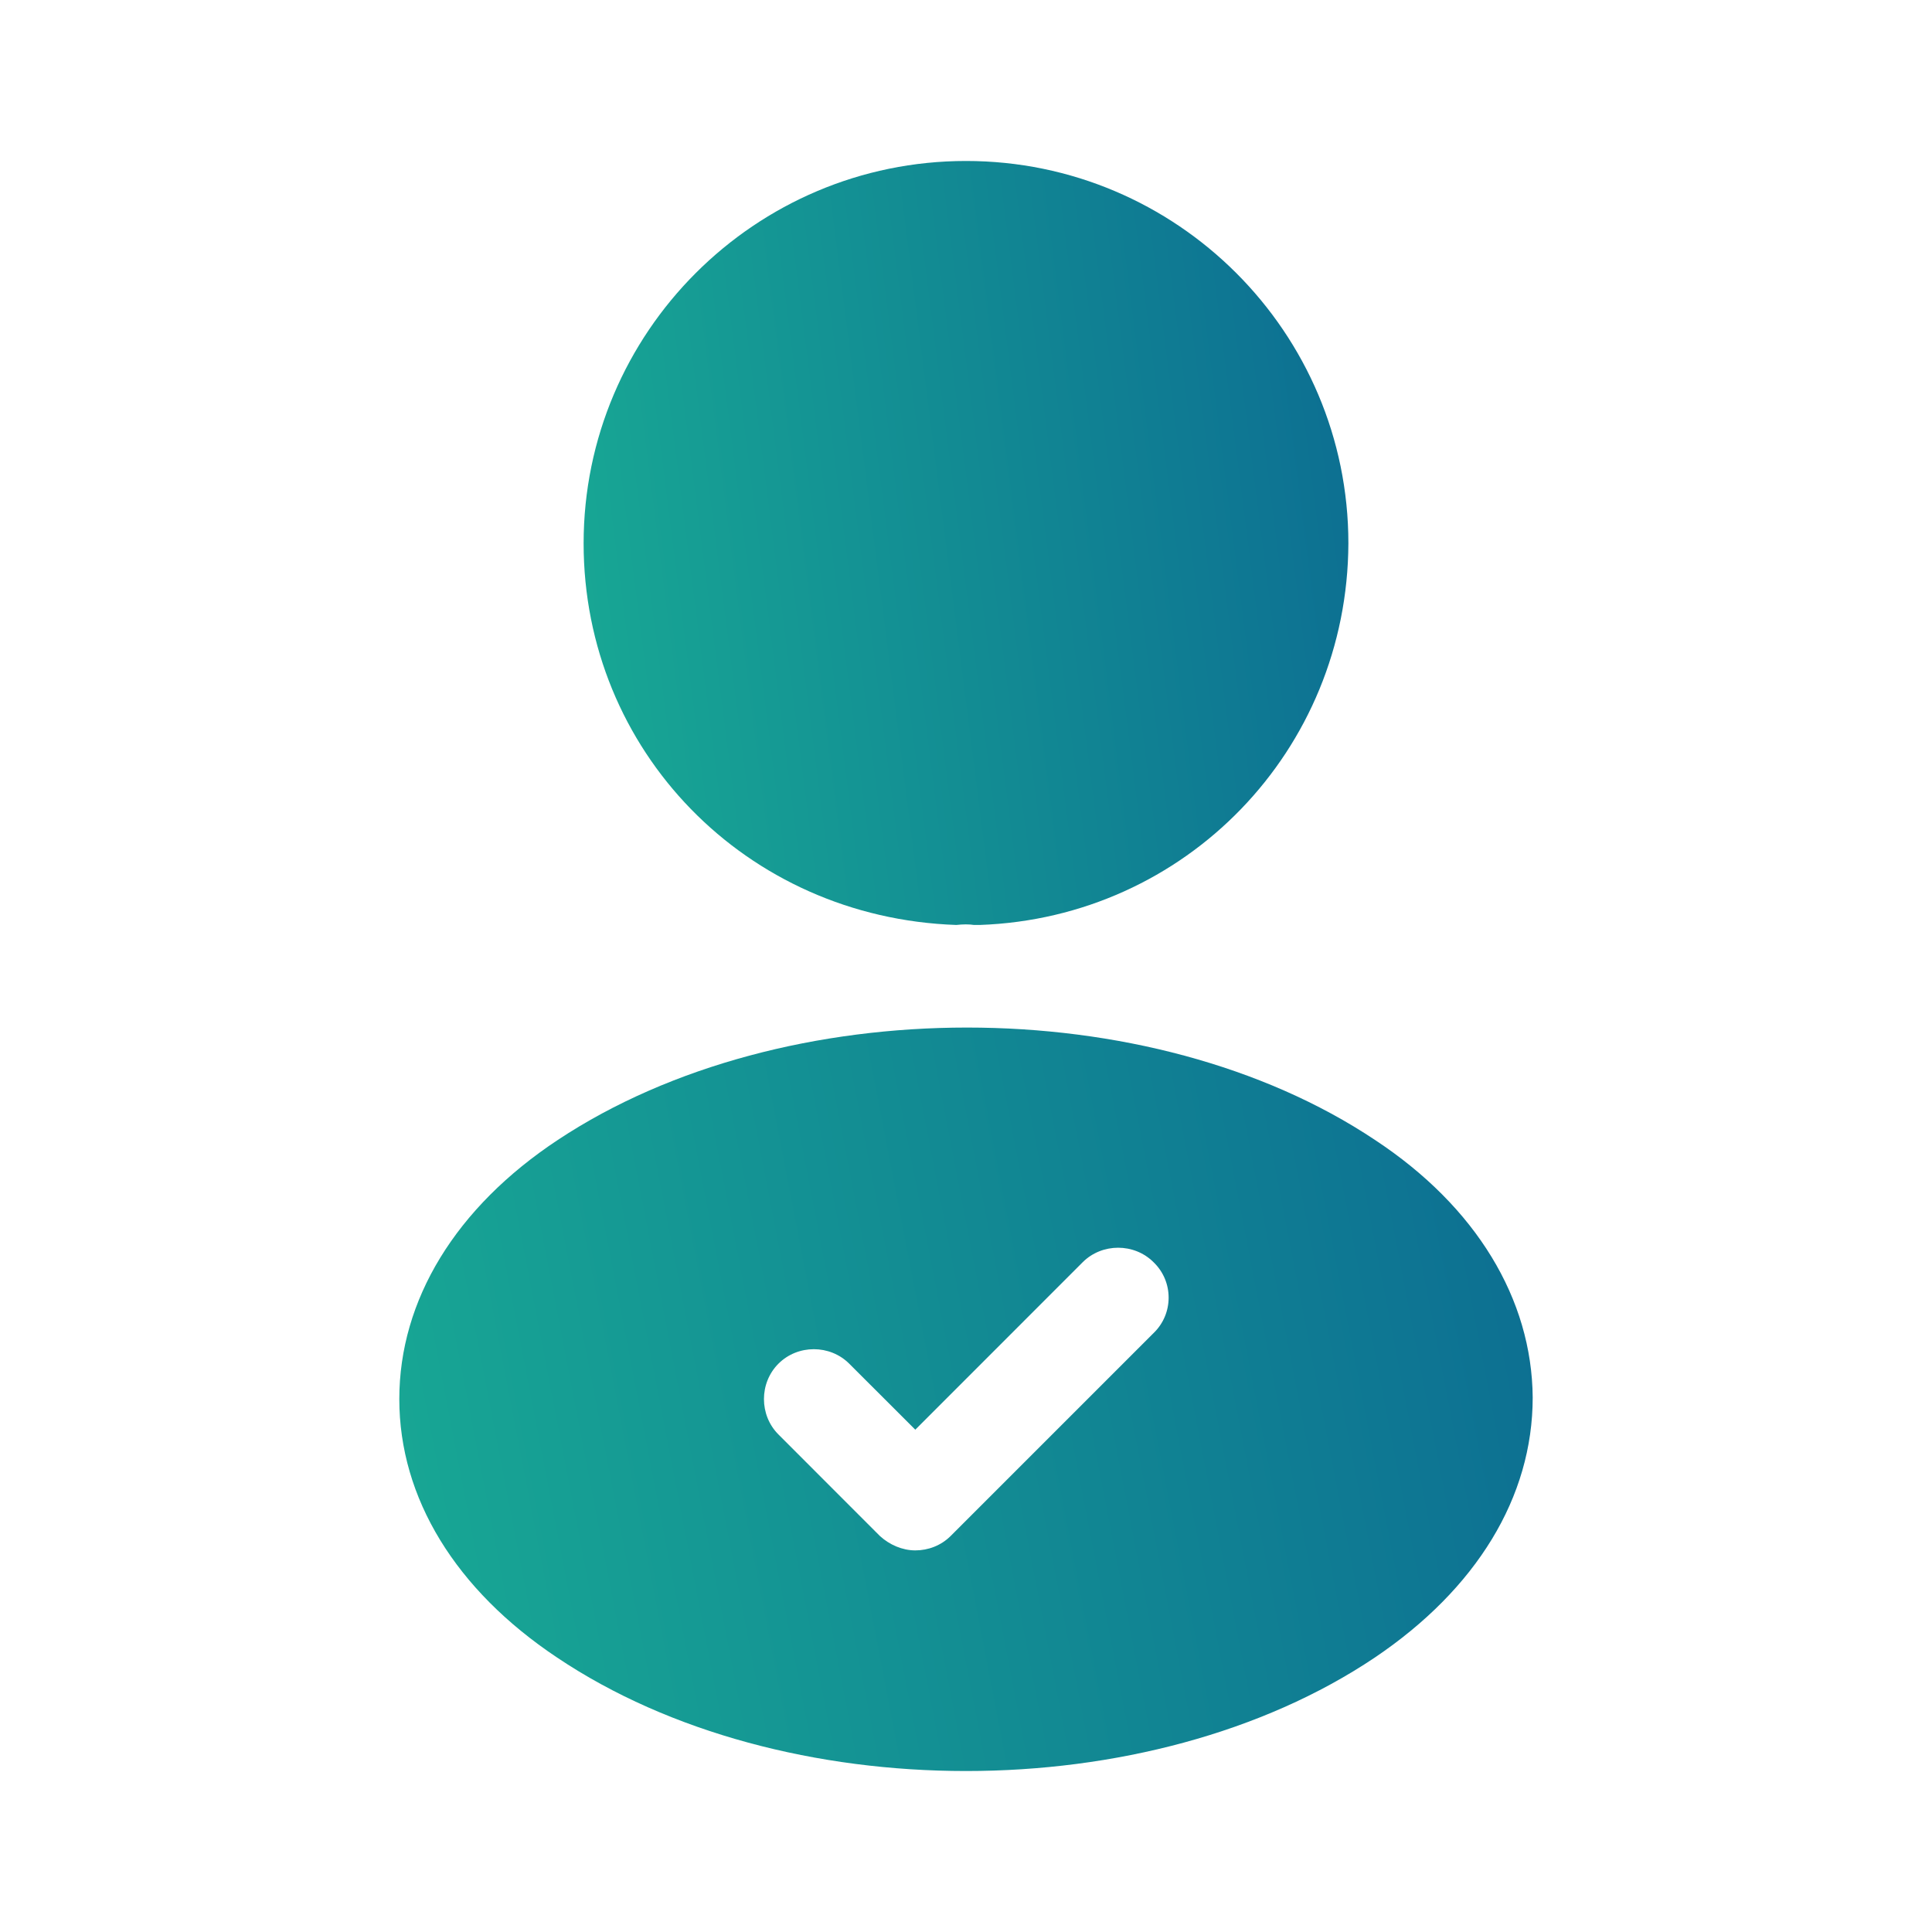
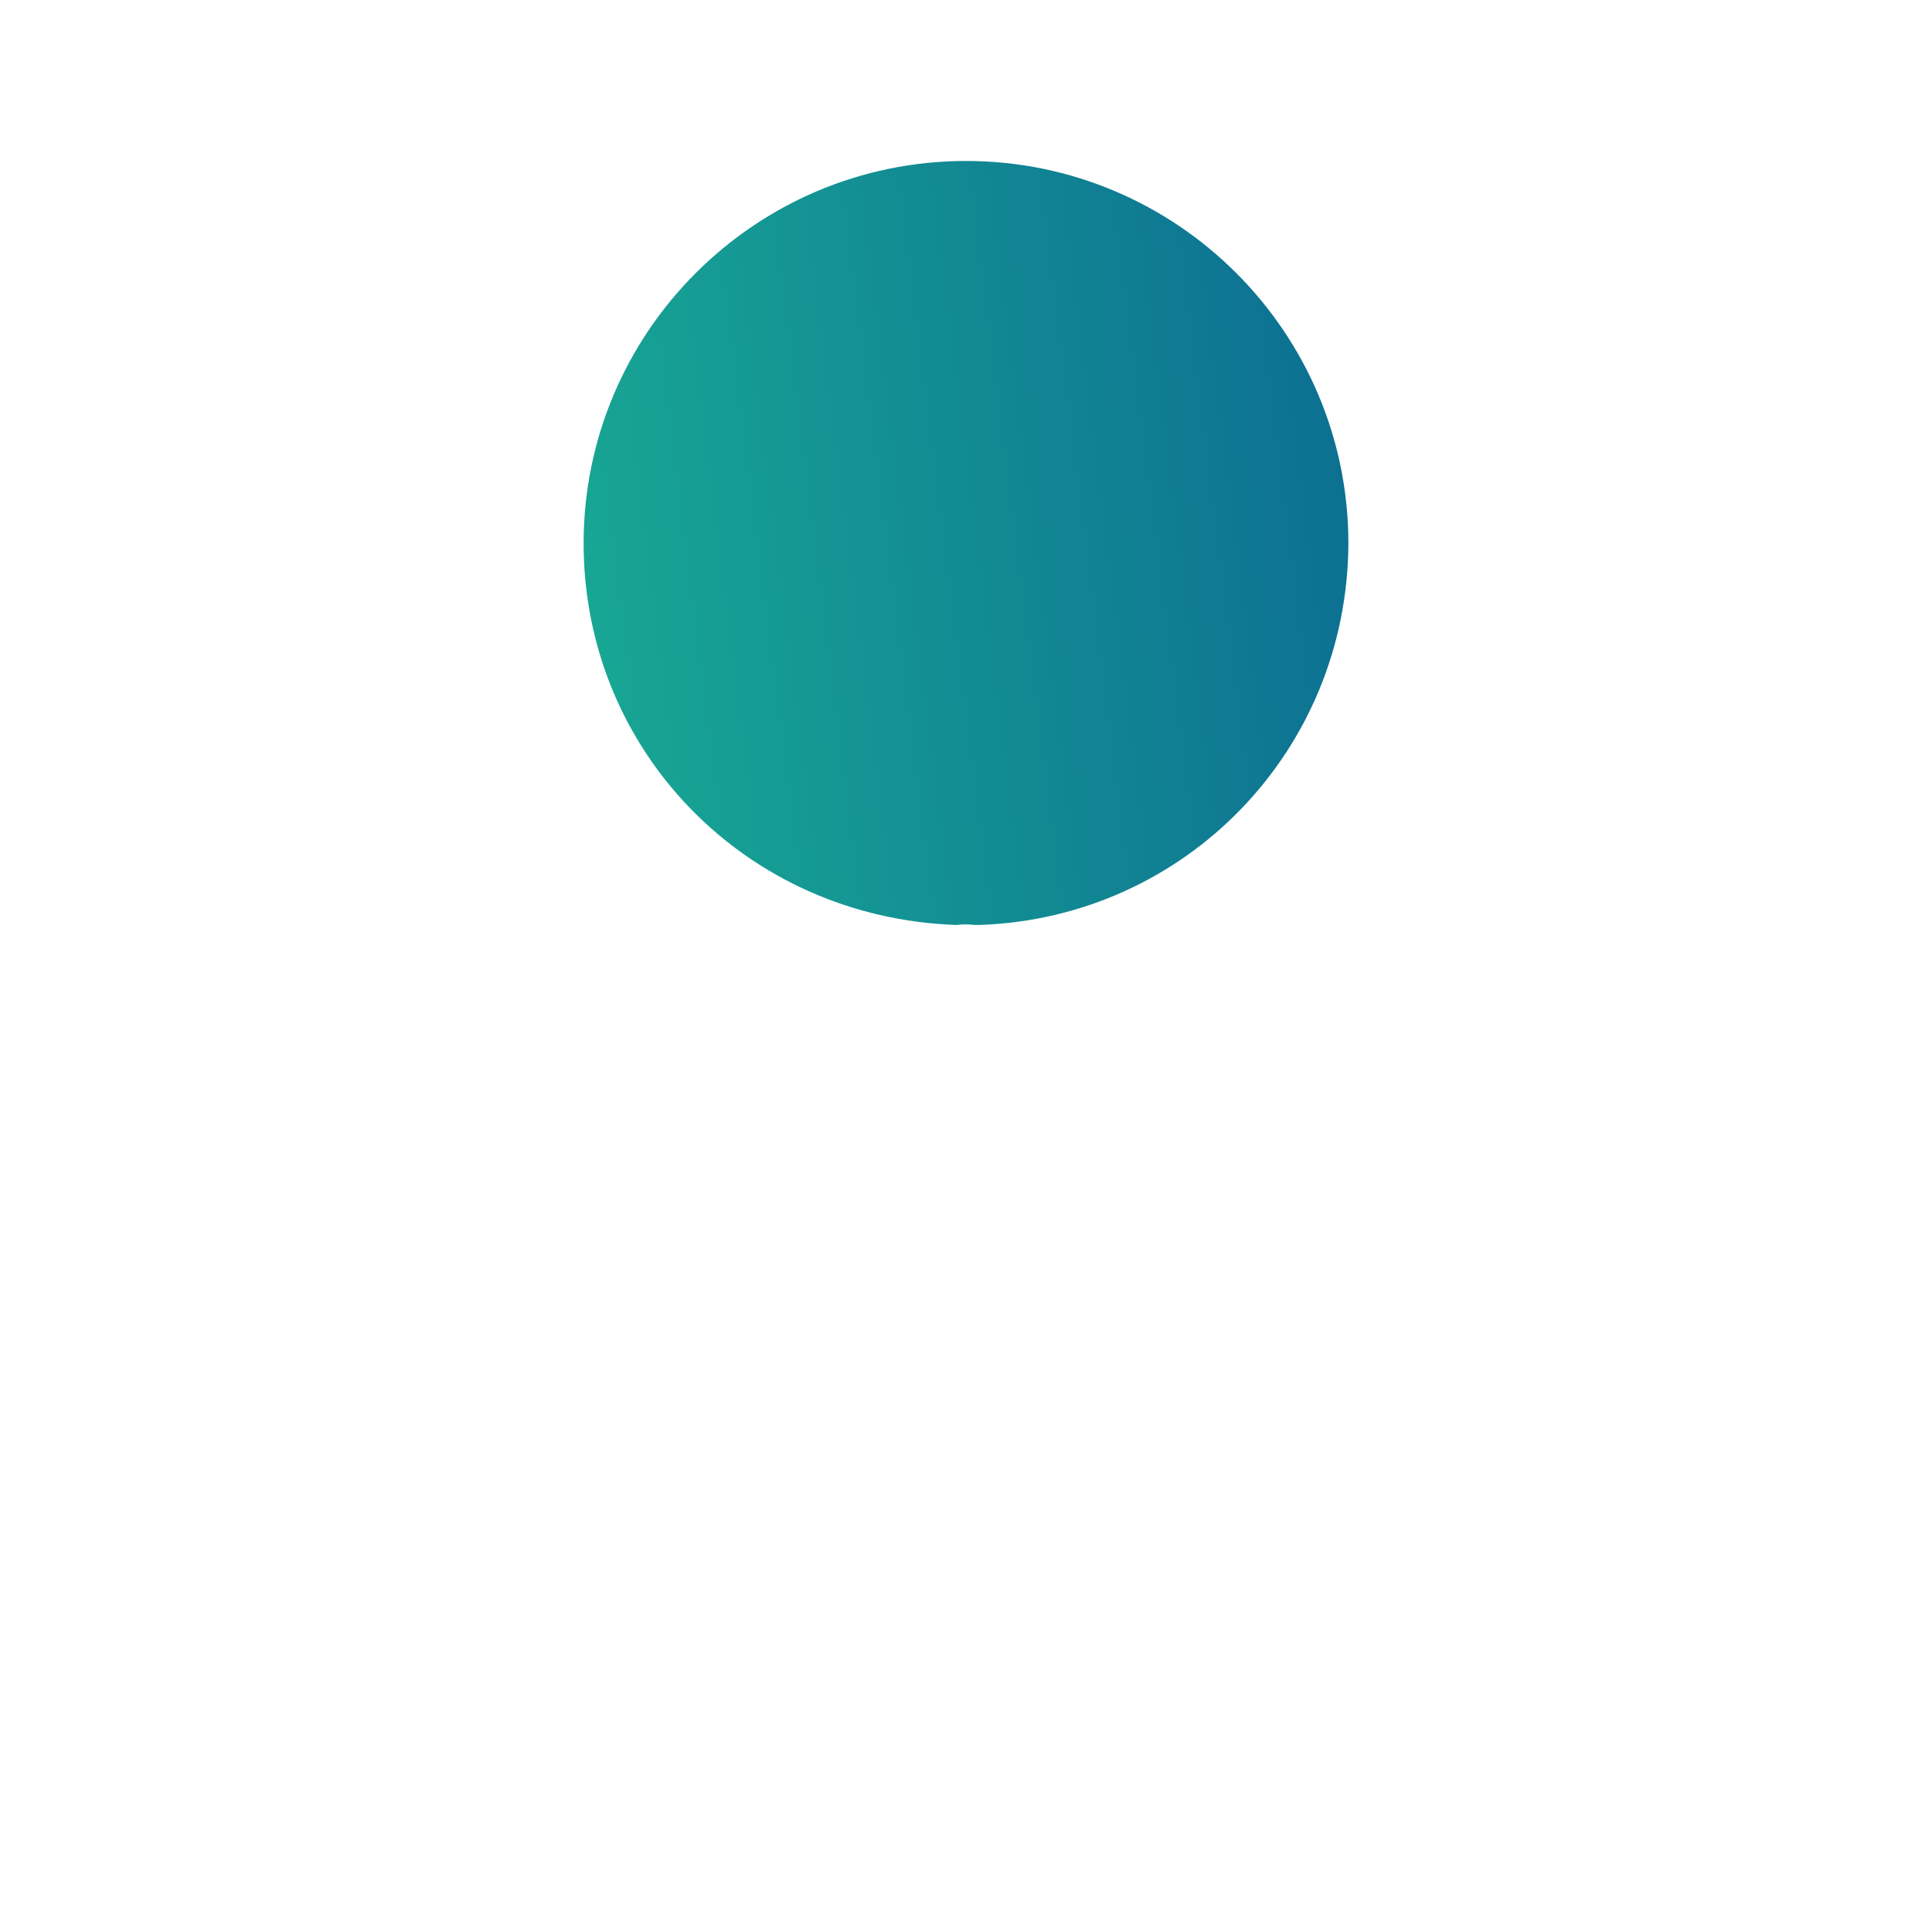
<svg xmlns="http://www.w3.org/2000/svg" width="25" height="25" viewBox="0 0 25 25" fill="none">
  <path d="M12.5 2.083C9.771 2.083 7.552 4.302 7.552 7.031C7.552 9.709 9.646 11.875 12.375 11.969C12.459 11.959 12.542 11.959 12.604 11.969C12.625 11.969 12.636 11.969 12.656 11.969C12.667 11.969 12.667 11.969 12.677 11.969C15.344 11.875 17.438 9.709 17.448 7.031C17.448 4.302 15.229 2.083 12.5 2.083Z" fill="url(#paint0_linear_904_4741)" />
-   <path d="M17.791 14.75C14.885 12.812 10.146 12.812 7.219 14.75C5.896 15.625 5.167 16.823 5.167 18.104C5.167 19.385 5.896 20.573 7.208 21.448C8.666 22.427 10.583 22.917 12.5 22.917C14.416 22.917 16.333 22.427 17.791 21.448C19.104 20.562 19.833 19.375 19.833 18.083C19.823 16.812 19.104 15.615 17.791 14.75ZM14.927 17.25L12.302 19.875C12.177 20 12.01 20.062 11.844 20.062C11.677 20.062 11.51 19.99 11.385 19.875L10.073 18.562C9.823 18.312 9.823 17.896 10.073 17.646C10.323 17.396 10.739 17.396 10.989 17.646L11.844 18.5L14.01 16.333C14.26 16.083 14.677 16.083 14.927 16.333C15.187 16.583 15.187 17 14.927 17.25Z" fill="url(#paint1_linear_904_4741)" />
  <defs>
    <linearGradient id="paint0_linear_904_4741" x1="0.667" y1="20.582" x2="25.973" y2="17.367" gradientUnits="userSpaceOnUse">
      <stop stop-color="#21D496" />
      <stop offset="0.998" stop-color="#054A91" />
    </linearGradient>
    <linearGradient id="paint1_linear_904_4741" x1="-5.038" y1="31.298" x2="31.697" y2="24.19" gradientUnits="userSpaceOnUse">
      <stop stop-color="#21D496" />
      <stop offset="0.998" stop-color="#054A91" />
    </linearGradient>
  </defs>
</svg>